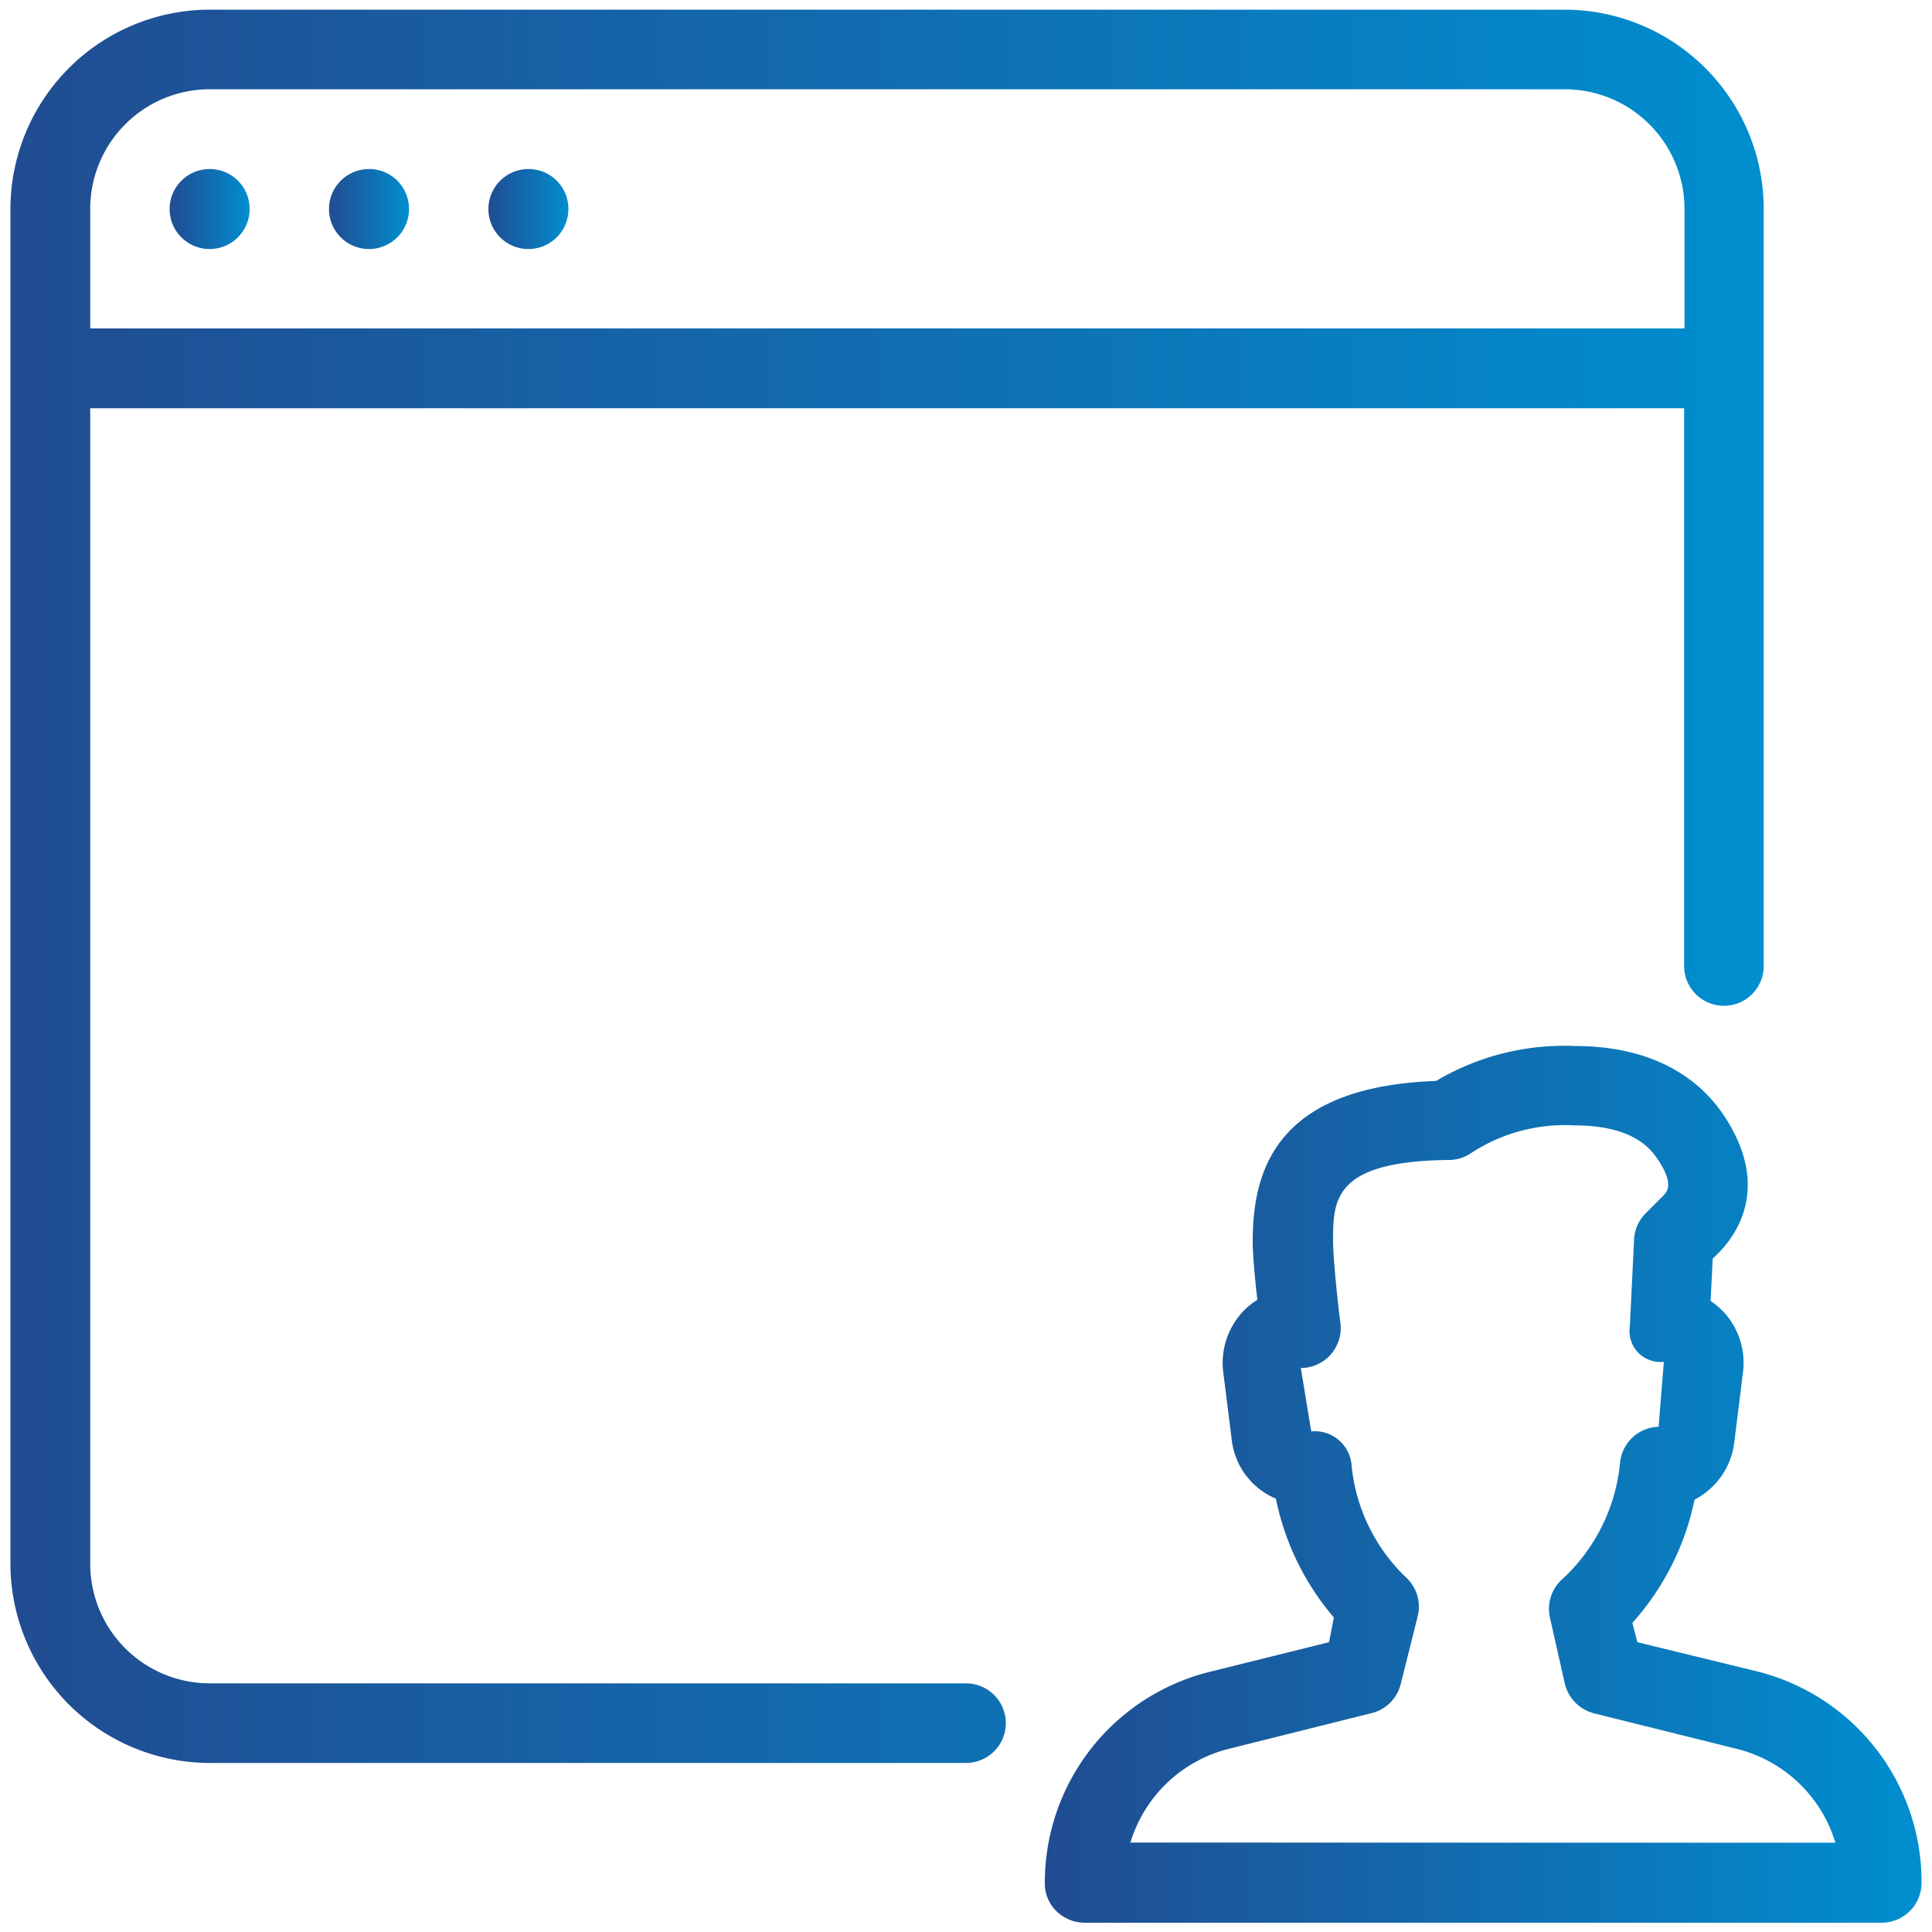
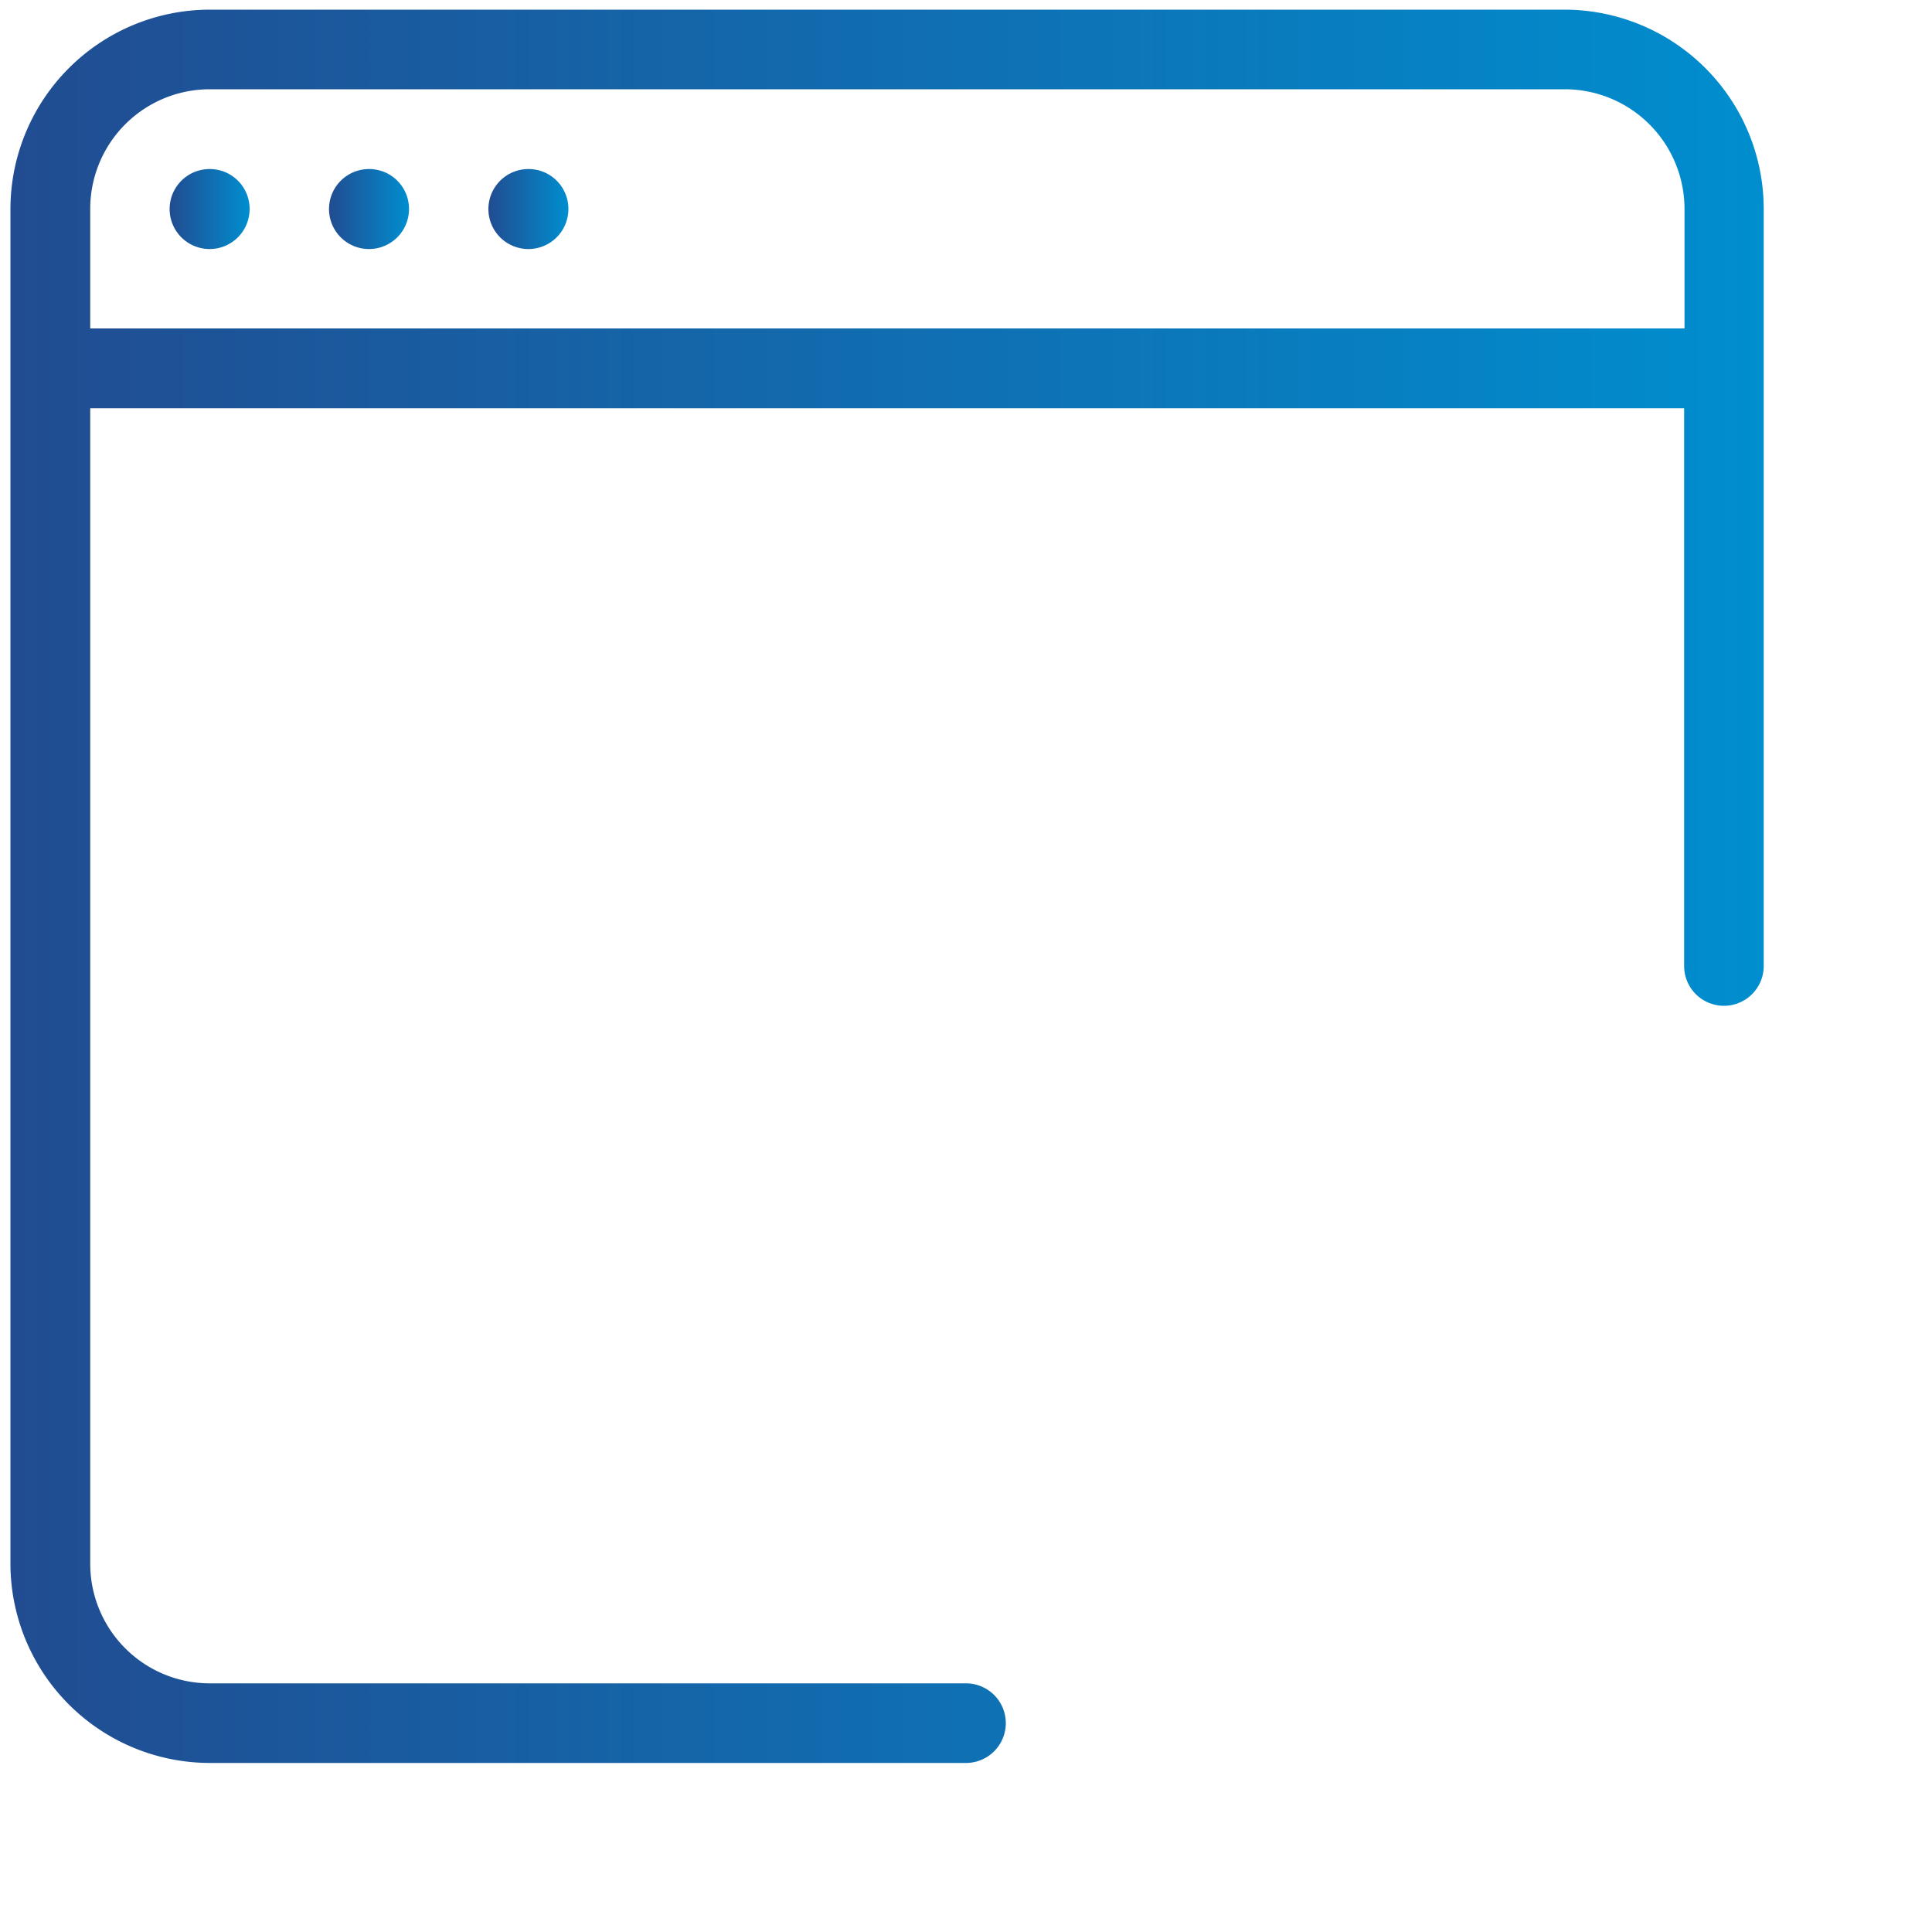
<svg xmlns="http://www.w3.org/2000/svg" xmlns:xlink="http://www.w3.org/1999/xlink" id="Layer_1" data-name="Layer 1" viewBox="0 0 100 100">
  <defs>
    <style>.cls-1{fill:url(#linear-gradient);}.cls-2{fill:url(#linear-gradient-2);}.cls-3{fill:url(#linear-gradient-3);}.cls-4{fill:url(#linear-gradient-4);}.cls-5{fill:url(#linear-gradient-5);}</style>
    <linearGradient id="linear-gradient" x1="17.04" y1="10.81" x2="21.17" y2="10.81" gradientUnits="userSpaceOnUse">
      <stop offset="0" stop-color="#214c91" />
      <stop offset="1" stop-color="#008ecf" />
    </linearGradient>
    <linearGradient id="linear-gradient-2" x1="8.79" y1="10.81" x2="12.92" y2="10.81" xlink:href="#linear-gradient" />
    <linearGradient id="linear-gradient-3" x1="54.08" y1="76.81" x2="99.46" y2="76.81" xlink:href="#linear-gradient" />
    <linearGradient id="linear-gradient-4" x1="0.54" y1="45.88" x2="91.29" y2="45.88" xlink:href="#linear-gradient" />
    <linearGradient id="linear-gradient-5" x1="25.29" y1="10.81" x2="29.42" y2="10.81" xlink:href="#linear-gradient" />
  </defs>
  <title>Icons-42</title>
  <path class="cls-1" d="M19.1,8.75a2.07,2.07,0,1,0,2.07,2.06A2.06,2.06,0,0,0,19.1,8.75Z" />
  <path class="cls-2" d="M10.85,8.75a2.07,2.07,0,1,0,2.07,2.06A2.06,2.06,0,0,0,10.85,8.75Z" />
-   <path class="cls-3" d="M90.94,86.51,84.75,85l-.26-1a13.64,13.64,0,0,0,3.22-6.38,3.85,3.85,0,0,0,2.06-3L90.22,71a3.88,3.88,0,0,0-.92-3,4,4,0,0,0-.76-.66l.11-2.19.38-.38c1.06-1.13,2.5-3.54.22-7-1.09-1.65-3.31-3.63-7.77-3.63a13,13,0,0,0-7.15,1.81c-8.49.3-9.49,4.87-9.49,8.33,0,.68.12,1.95.24,3a3.68,3.68,0,0,0-.83.7,3.89,3.89,0,0,0-.94,3l.45,3.59a3.77,3.77,0,0,0,2.28,3,13.63,13.63,0,0,0,3,6.15L68.79,85l-6.2,1.54a11.24,11.24,0,0,0-8.51,10.92,2,2,0,0,0,.6,1.46,2.09,2.09,0,0,0,1.46.6H97.4a2.07,2.07,0,0,0,2.06-2.06A11.23,11.23,0,0,0,90.94,86.51ZM58.51,95.37a7.13,7.13,0,0,1,5.09-4.85L71,88.67a2.06,2.06,0,0,0,1.5-1.5l.88-3.51a2.06,2.06,0,0,0-.59-2,9.25,9.25,0,0,1-2.84-5.9,1.91,1.91,0,0,0-2.08-1.67l-.54-3.28a2.07,2.07,0,0,0,2.05-2.32C69.21,67.23,69,65,69,64.26c0-2.14,0-4.16,6-4.22a2.07,2.07,0,0,0,1.18-.38,8.85,8.85,0,0,1,5.31-1.41c3.17,0,4,1.32,4.32,1.76.84,1.28.5,1.64.27,1.89l-.9.9a2.05,2.05,0,0,0-.6,1.36l-.22,4.49A1.61,1.61,0,0,0,84.78,70a1.63,1.63,0,0,0,1.34.49l-.27,3.36a2.06,2.06,0,0,0-2,1.9,9.4,9.4,0,0,1-3,6,2.06,2.06,0,0,0-.62,2L81,87.17a2.09,2.09,0,0,0,1.5,1.51l7.39,1.84A7.12,7.12,0,0,1,95,95.38Z" />
  <path class="cls-4" d="M50,87.13H10.85a6.19,6.19,0,0,1-6.18-6.19V21.13h82.5V50a2.06,2.06,0,1,0,4.12,0V10.81A10.32,10.32,0,0,0,81,.5H10.85A10.33,10.33,0,0,0,.54,10.81V80.94A10.33,10.33,0,0,0,10.85,91.25H50a2.06,2.06,0,0,0,0-4.12ZM4.67,10.81a6.19,6.19,0,0,1,6.18-6.19H81a6.2,6.2,0,0,1,6.19,6.19V17H4.67Z" />
  <path class="cls-5" d="M27.35,8.75a2.07,2.07,0,1,0,2.07,2.06A2.06,2.06,0,0,0,27.35,8.75Z" />
</svg>